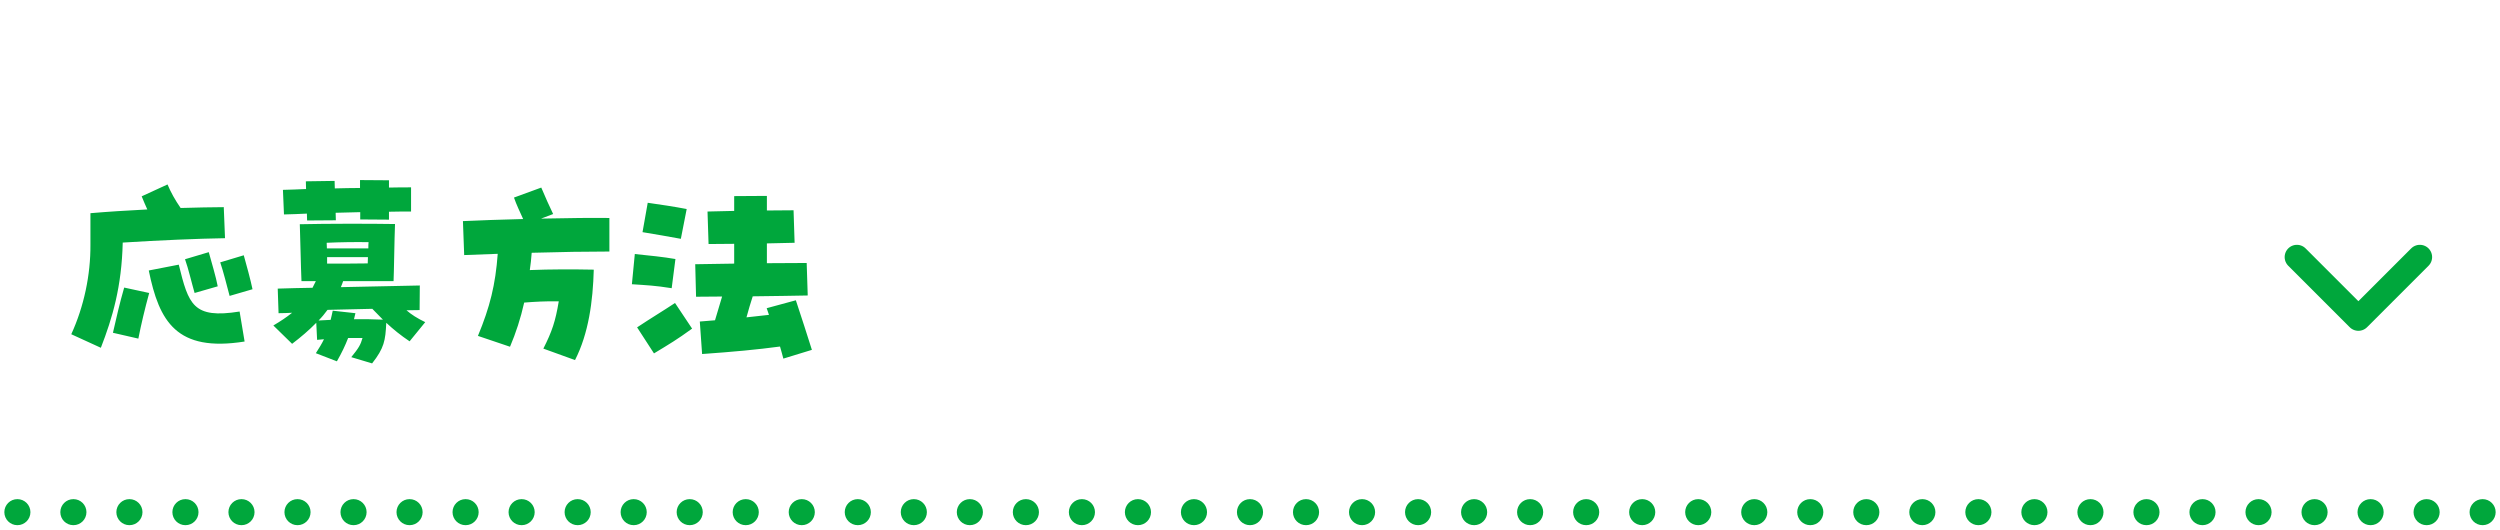
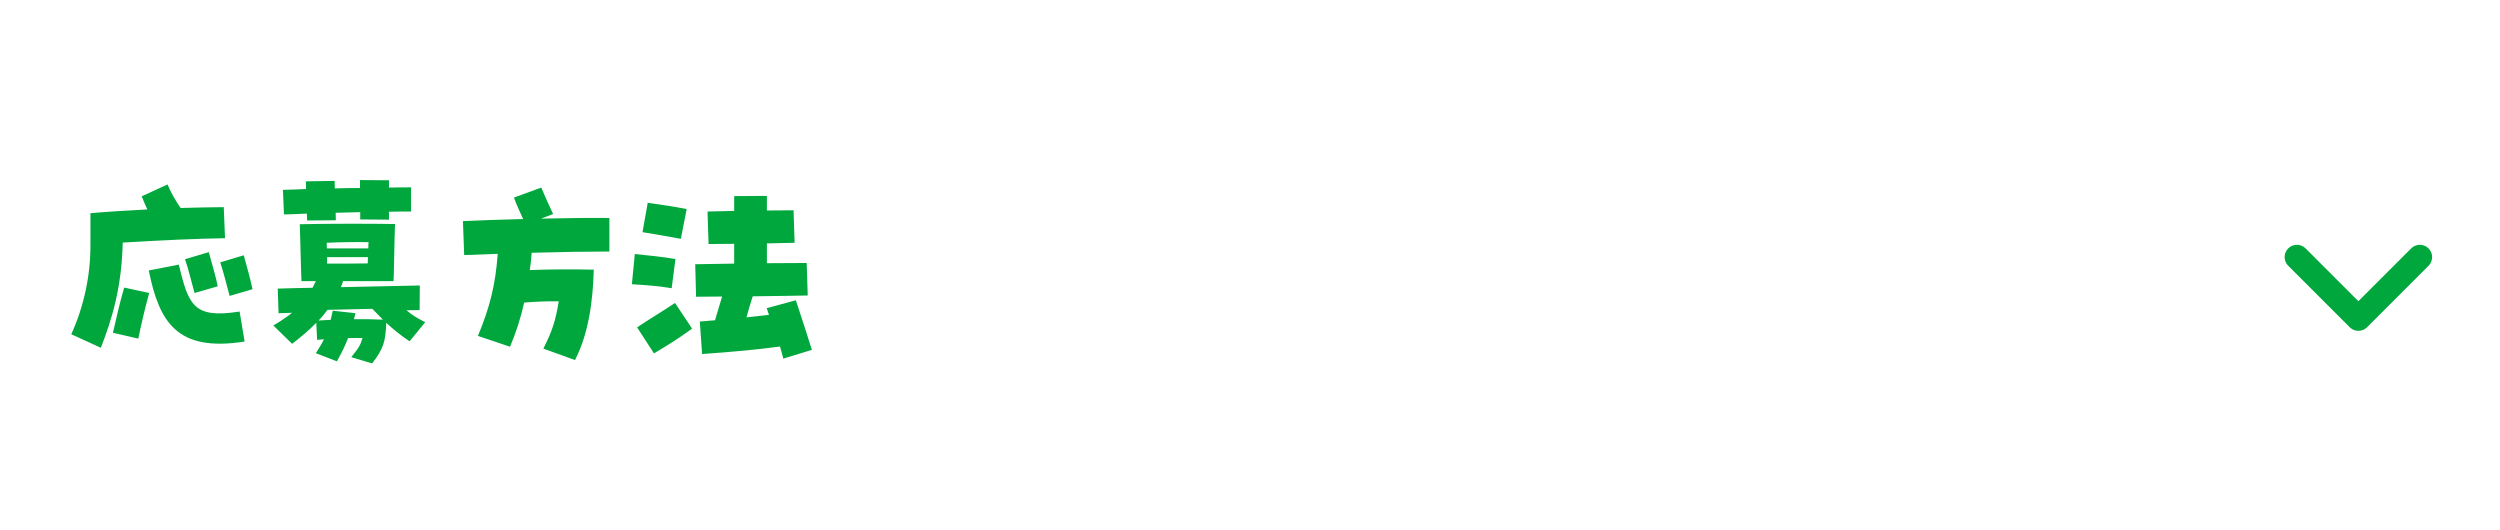
<svg xmlns="http://www.w3.org/2000/svg" width="288" height="61" viewBox="0 0 288 61" fill="none">
-   <path d="M286 60.5C286.828 60.5 287.5 59.828 287.5 59C287.5 58.172 286.828 57.5 286 57.5V60.5ZM2 57.5C1.172 57.5 0.5 58.172 0.5 59C0.5 59.828 1.172 60.5 2 60.5V57.5ZM2.005 60.5C2.833 60.5 3.505 59.828 3.505 59C3.505 58.172 2.833 57.5 2.005 57.5V60.5ZM8.45 57.5C7.621 57.5 6.95 58.172 6.95 59C6.95 59.828 7.621 60.5 8.45 60.5V57.5ZM8.459 60.5C9.288 60.5 9.959 59.828 9.959 59C9.959 58.172 9.288 57.5 8.459 57.5V60.5ZM14.904 57.5C14.076 57.5 13.404 58.172 13.404 59C13.404 59.828 14.076 60.5 14.904 60.5V57.5ZM14.914 60.5C15.742 60.5 16.414 59.828 16.414 59C16.414 58.172 15.742 57.5 14.914 57.5V60.5ZM21.359 57.5C20.53 57.5 19.859 58.172 19.859 59C19.859 59.828 20.53 60.5 21.359 60.5V57.5ZM21.368 60.5C22.197 60.5 22.868 59.828 22.868 59C22.868 58.172 22.197 57.5 21.368 57.5V60.5ZM27.814 57.5C26.985 57.5 26.314 58.172 26.314 59C26.314 59.828 26.985 60.5 27.814 60.5V57.5ZM27.823 60.5C28.651 60.5 29.323 59.828 29.323 59C29.323 58.172 28.651 57.5 27.823 57.5V60.5ZM34.268 57.5C33.44 57.5 32.768 58.172 32.768 59C32.768 59.828 33.44 60.5 34.268 60.5V57.5ZM34.277 60.5C35.106 60.5 35.777 59.828 35.777 59C35.777 58.172 35.106 57.5 34.277 57.5V60.5ZM40.723 57.5C39.894 57.5 39.223 58.172 39.223 59C39.223 59.828 39.894 60.5 40.723 60.5V57.5ZM40.732 60.5C41.56 60.5 42.232 59.828 42.232 59C42.232 58.172 41.56 57.5 40.732 57.5V60.5ZM47.177 57.5C46.349 57.5 45.677 58.172 45.677 59C45.677 59.828 46.349 60.5 47.177 60.5V57.5ZM47.187 60.5C48.015 60.5 48.687 59.828 48.687 59C48.687 58.172 48.015 57.5 47.187 57.5V60.5ZM53.632 57.5C52.803 57.5 52.132 58.172 52.132 59C52.132 59.828 52.803 60.5 53.632 60.5V57.5ZM53.641 60.5C54.469 60.5 55.141 59.828 55.141 59C55.141 58.172 54.469 57.5 53.641 57.5V60.5ZM60.086 57.5C59.258 57.5 58.586 58.172 58.586 59C58.586 59.828 59.258 60.5 60.086 60.5V57.5ZM60.096 60.5C60.924 60.5 61.596 59.828 61.596 59C61.596 58.172 60.924 57.5 60.096 57.5V60.5ZM66.541 57.5C65.712 57.5 65.041 58.172 65.041 59C65.041 59.828 65.712 60.5 66.541 60.5V57.5ZM66.55 60.5C67.379 60.5 68.05 59.828 68.05 59C68.05 58.172 67.379 57.5 66.55 57.5V60.5ZM72.995 57.5C72.167 57.5 71.495 58.172 71.495 59C71.495 59.828 72.167 60.5 72.995 60.5V57.5ZM73.005 60.5C73.833 60.5 74.505 59.828 74.505 59C74.505 58.172 73.833 57.5 73.005 57.5V60.5ZM79.45 57.5C78.621 57.5 77.95 58.172 77.95 59C77.95 59.828 78.621 60.5 79.45 60.5V57.5ZM79.459 60.5C80.288 60.5 80.959 59.828 80.959 59C80.959 58.172 80.288 57.5 79.459 57.5V60.5ZM85.904 57.5C85.076 57.5 84.404 58.172 84.404 59C84.404 59.828 85.076 60.5 85.904 60.5V57.5ZM85.914 60.5C86.742 60.5 87.414 59.828 87.414 59C87.414 58.172 86.742 57.5 85.914 57.5V60.5ZM92.359 57.5C91.531 57.5 90.859 58.172 90.859 59C90.859 59.828 91.531 60.5 92.359 60.5V57.5ZM92.368 60.5C93.197 60.5 93.868 59.828 93.868 59C93.868 58.172 93.197 57.5 92.368 57.5V60.5ZM98.814 57.5C97.985 57.5 97.314 58.172 97.314 59C97.314 59.828 97.985 60.5 98.814 60.5V57.5ZM98.823 60.5C99.651 60.5 100.323 59.828 100.323 59C100.323 58.172 99.651 57.5 98.823 57.5V60.5ZM105.268 57.5C104.44 57.5 103.768 58.172 103.768 59C103.768 59.828 104.44 60.5 105.268 60.5V57.5ZM105.277 60.5C106.106 60.5 106.777 59.828 106.777 59C106.777 58.172 106.106 57.5 105.277 57.5V60.5ZM111.723 57.5C110.894 57.5 110.223 58.172 110.223 59C110.223 59.828 110.894 60.5 111.723 60.5V57.5ZM111.732 60.5C112.56 60.5 113.232 59.828 113.232 59C113.232 58.172 112.56 57.5 111.732 57.5V60.5ZM118.177 57.5C117.349 57.5 116.677 58.172 116.677 59C116.677 59.828 117.349 60.5 118.177 60.5V57.5ZM118.187 60.5C119.015 60.5 119.687 59.828 119.687 59C119.687 58.172 119.015 57.5 118.187 57.5V60.5ZM124.632 57.5C123.803 57.5 123.132 58.172 123.132 59C123.132 59.828 123.803 60.5 124.632 60.5V57.5ZM124.641 60.5C125.47 60.5 126.141 59.828 126.141 59C126.141 58.172 125.47 57.5 124.641 57.5V60.5ZM131.086 57.5C130.258 57.5 129.586 58.172 129.586 59C129.586 59.828 130.258 60.5 131.086 60.5V57.5ZM131.096 60.5C131.924 60.5 132.596 59.828 132.596 59C132.596 58.172 131.924 57.5 131.096 57.5V60.5ZM137.541 57.5C136.712 57.5 136.041 58.172 136.041 59C136.041 59.828 136.712 60.5 137.541 60.5V57.5ZM137.55 60.5C138.379 60.5 139.05 59.828 139.05 59C139.05 58.172 138.379 57.5 137.55 57.5V60.5ZM143.995 57.5C143.167 57.5 142.495 58.172 142.495 59C142.495 59.828 143.167 60.5 143.995 60.5V57.5ZM144.005 60.5C144.833 60.5 145.505 59.828 145.505 59C145.505 58.172 144.833 57.5 144.005 57.5V60.5ZM150.45 57.5C149.621 57.5 148.95 58.172 148.95 59C148.95 59.828 149.621 60.5 150.45 60.5V57.5ZM150.459 60.5C151.288 60.5 151.959 59.828 151.959 59C151.959 58.172 151.288 57.5 150.459 57.5V60.5ZM156.904 57.5C156.076 57.5 155.404 58.172 155.404 59C155.404 59.828 156.076 60.5 156.904 60.5V57.5ZM156.914 60.5C157.742 60.5 158.414 59.828 158.414 59C158.414 58.172 157.742 57.5 156.914 57.5V60.5ZM163.359 57.5C162.531 57.5 161.859 58.172 161.859 59C161.859 59.828 162.531 60.5 163.359 60.5V57.5ZM163.368 60.5C164.197 60.5 164.868 59.828 164.868 59C164.868 58.172 164.197 57.5 163.368 57.5V60.5ZM169.814 57.5C168.985 57.5 168.314 58.172 168.314 59C168.314 59.828 168.985 60.5 169.814 60.5V57.5ZM169.823 60.5C170.651 60.5 171.323 59.828 171.323 59C171.323 58.172 170.651 57.5 169.823 57.5V60.5ZM176.268 57.5C175.44 57.5 174.768 58.172 174.768 59C174.768 59.828 175.44 60.5 176.268 60.5V57.5ZM176.277 60.5C177.106 60.5 177.777 59.828 177.777 59C177.777 58.172 177.106 57.5 176.277 57.5V60.5ZM182.723 57.5C181.894 57.5 181.223 58.172 181.223 59C181.223 59.828 181.894 60.5 182.723 60.5V57.5ZM182.732 60.5C183.56 60.5 184.232 59.828 184.232 59C184.232 58.172 183.56 57.5 182.732 57.5V60.5ZM189.177 57.5C188.349 57.5 187.677 58.172 187.677 59C187.677 59.828 188.349 60.5 189.177 60.5V57.5ZM189.187 60.5C190.015 60.5 190.687 59.828 190.687 59C190.687 58.172 190.015 57.5 189.187 57.5V60.5ZM195.632 57.5C194.803 57.5 194.132 58.172 194.132 59C194.132 59.828 194.803 60.5 195.632 60.5V57.5ZM195.641 60.5C196.469 60.5 197.141 59.828 197.141 59C197.141 58.172 196.469 57.5 195.641 57.5V60.5ZM202.086 57.5C201.258 57.5 200.586 58.172 200.586 59C200.586 59.828 201.258 60.5 202.086 60.5V57.5ZM202.096 60.5C202.924 60.5 203.596 59.828 203.596 59C203.596 58.172 202.924 57.5 202.096 57.5V60.5ZM208.541 57.5C207.712 57.5 207.041 58.172 207.041 59C207.041 59.828 207.712 60.5 208.541 60.5V57.5ZM208.55 60.5C209.379 60.5 210.05 59.828 210.05 59C210.05 58.172 209.379 57.5 208.55 57.5V60.5ZM214.995 57.5C214.167 57.5 213.495 58.172 213.495 59C213.495 59.828 214.167 60.5 214.995 60.5V57.5ZM215.005 60.5C215.833 60.5 216.505 59.828 216.505 59C216.505 58.172 215.833 57.5 215.005 57.5V60.5ZM221.45 57.5C220.621 57.5 219.95 58.172 219.95 59C219.95 59.828 220.621 60.5 221.45 60.5V57.5ZM221.459 60.5C222.288 60.5 222.959 59.828 222.959 59C222.959 58.172 222.288 57.5 221.459 57.5V60.5ZM227.904 57.5C227.076 57.5 226.404 58.172 226.404 59C226.404 59.828 227.076 60.5 227.904 60.5V57.5ZM227.914 60.5C228.742 60.5 229.414 59.828 229.414 59C229.414 58.172 228.742 57.5 227.914 57.5V60.5ZM234.359 57.5C233.531 57.5 232.859 58.172 232.859 59C232.859 59.828 233.531 60.5 234.359 60.5V57.5ZM234.368 60.5C235.197 60.5 235.868 59.828 235.868 59C235.868 58.172 235.197 57.5 234.368 57.5V60.5ZM240.814 57.5C239.985 57.5 239.314 58.172 239.314 59C239.314 59.828 239.985 60.5 240.814 60.5V57.5ZM240.823 60.5C241.651 60.5 242.323 59.828 242.323 59C242.323 58.172 241.651 57.5 240.823 57.5V60.5ZM247.268 57.5C246.44 57.5 245.768 58.172 245.768 59C245.768 59.828 246.44 60.5 247.268 60.5V57.5ZM247.277 60.5C248.106 60.5 248.777 59.828 248.777 59C248.777 58.172 248.106 57.5 247.277 57.5V60.5ZM253.723 57.5C252.894 57.5 252.223 58.172 252.223 59C252.223 59.828 252.894 60.5 253.723 60.5V57.5ZM253.732 60.5C254.56 60.5 255.232 59.828 255.232 59C255.232 58.172 254.56 57.5 253.732 57.5V60.5ZM260.177 57.5C259.349 57.5 258.677 58.172 258.677 59C258.677 59.828 259.349 60.5 260.177 60.5V57.5ZM260.186 60.5C261.015 60.5 261.686 59.828 261.686 59C261.686 58.172 261.015 57.5 260.186 57.5V60.5ZM266.632 57.5C265.803 57.5 265.132 58.172 265.132 59C265.132 59.828 265.803 60.5 266.632 60.5V57.5ZM266.641 60.5C267.469 60.5 268.141 59.828 268.141 59C268.141 58.172 267.469 57.5 266.641 57.5V60.5ZM273.086 57.5C272.258 57.5 271.586 58.172 271.586 59C271.586 59.828 272.258 60.5 273.086 60.5V57.5ZM273.096 60.5C273.924 60.5 274.596 59.828 274.596 59C274.596 58.172 273.924 57.5 273.096 57.5V60.5ZM279.541 57.5C278.712 57.5 278.041 58.172 278.041 59C278.041 59.828 278.712 60.5 279.541 60.5V57.5ZM279.55 60.5C280.379 60.5 281.05 59.828 281.05 59C281.05 58.172 280.379 57.5 279.55 57.5V60.5ZM285.995 57.5C285.167 57.5 284.495 58.172 284.495 59C284.495 59.828 285.167 60.5 285.995 60.5V57.5ZM2 60.5H2.005V57.5H2V60.5ZM8.45 60.5H8.459V57.5H8.45V60.5ZM14.904 60.5H14.914V57.5H14.904V60.5ZM21.359 60.5H21.368V57.5H21.359V60.5ZM27.814 60.5H27.823V57.5H27.814V60.5ZM34.268 60.5H34.277V57.5H34.268V60.5ZM40.723 60.5H40.732V57.5H40.723V60.5ZM47.177 60.5H47.187V57.5H47.177V60.5ZM53.632 60.5H53.641V57.5H53.632V60.5ZM60.086 60.5H60.096V57.5H60.086V60.5ZM66.541 60.5H66.55V57.5H66.541V60.5ZM72.995 60.5H73.005V57.5H72.995V60.5ZM79.45 60.5H79.459V57.5H79.45V60.5ZM85.904 60.5H85.914V57.5H85.904V60.5ZM92.359 60.5H92.368V57.5H92.359V60.5ZM98.814 60.5H98.823V57.5H98.814V60.5ZM105.268 60.5H105.277V57.5H105.268V60.5ZM111.723 60.5H111.732V57.5H111.723V60.5ZM118.177 60.5H118.187V57.5H118.177V60.5ZM124.632 60.5H124.641V57.5H124.632V60.5ZM131.086 60.5H131.096V57.5H131.086V60.5ZM137.541 60.5H137.55V57.5H137.541V60.5ZM143.995 60.5H144.005V57.5H143.995V60.5ZM150.45 60.5H150.459V57.5H150.45V60.5ZM156.904 60.5H156.914V57.5H156.904V60.5ZM163.359 60.5H163.368V57.5H163.359V60.5ZM169.814 60.5H169.823V57.5H169.814V60.5ZM176.268 60.5H176.277V57.5H176.268V60.5ZM182.723 60.5H182.732V57.5H182.723V60.5ZM189.177 60.5H189.187V57.5H189.177V60.5ZM195.632 60.5H195.641V57.5H195.632V60.5ZM202.086 60.5H202.096V57.5H202.086V60.5ZM208.541 60.5H208.55V57.5H208.541V60.5ZM214.995 60.5H215.005V57.5H214.995V60.5ZM221.45 60.5H221.459V57.5H221.45V60.5ZM227.904 60.5H227.914V57.5H227.904V60.5ZM234.359 60.5H234.368V57.5H234.359V60.5ZM240.814 60.5H240.823V57.5H240.814V60.5ZM247.268 60.5H247.277V57.5H247.268V60.5ZM253.723 60.5H253.732V57.5H253.723V60.5ZM260.177 60.5H260.186V57.5H260.177V60.5ZM266.632 60.5H266.641V57.5H266.632V60.5ZM273.086 60.5H273.096V57.5H273.086V60.5ZM279.541 60.5H279.55V57.5H279.541V60.5ZM285.995 60.5H286V57.5H285.995V60.5Z" fill="#00A73C" />
  <path d="M11.618 40.064L8.21 38.504C9.674 35.312 10.442 31.664 10.418 28.184V24.56C12.338 24.392 14.642 24.248 16.97 24.128C16.754 23.672 16.562 23.192 16.322 22.616L19.298 21.248C19.658 22.112 20.186 23.072 20.81 23.96C22.658 23.912 24.386 23.864 25.778 23.864L25.922 27.44C22.826 27.488 18.338 27.68 14.138 27.944C14.018 33.032 12.962 36.608 11.618 40.064ZM15.938 39.008L13.01 38.336C13.394 36.656 13.778 34.952 14.306 33.128L17.186 33.752C16.682 35.6 16.274 37.304 15.938 39.008ZM28.178 39.344C20.33 40.592 18.338 37.04 17.138 31.16L20.594 30.488C21.722 35.072 22.226 36.752 27.602 35.888L28.178 39.344ZM22.418 33.752C22.082 32.6 21.698 30.92 21.314 29.864L24.05 29.048C24.338 30.104 24.89 31.928 25.082 32.984L22.418 33.752ZM26.45 34.088C26.138 32.912 25.73 31.28 25.37 30.224L28.082 29.408C28.37 30.44 28.874 32.264 29.09 33.32L26.45 34.088ZM35.378 25.4C35.378 25.16 35.354 24.896 35.354 24.608C34.466 24.656 33.578 24.68 32.714 24.704L32.594 21.872C33.41 21.848 34.322 21.824 35.258 21.776C35.258 21.464 35.234 21.152 35.234 20.888L38.546 20.84C38.546 21.08 38.57 21.368 38.57 21.704C39.554 21.68 40.538 21.656 41.474 21.656V20.744L44.81 20.768V21.608C45.77 21.584 46.658 21.584 47.354 21.584V24.368C46.538 24.368 45.698 24.368 44.81 24.392V25.304L41.498 25.28V24.44L38.666 24.512C38.666 24.824 38.69 25.136 38.69 25.376L35.378 25.4ZM42.866 41.864L40.466 41.144C41.33 40.088 41.546 39.704 41.762 38.936H40.106C39.77 39.8 39.386 40.616 38.81 41.624L36.386 40.688C36.77 40.088 37.082 39.584 37.322 39.08L36.53 39.152L36.434 37.184C35.594 38.048 34.658 38.84 33.65 39.608L31.49 37.496C32.306 37.016 33.026 36.536 33.65 36.032C33.098 36.056 32.57 36.08 32.09 36.08L31.994 33.248C33.338 33.2 34.682 33.176 36.002 33.152C36.146 32.888 36.266 32.648 36.386 32.384H34.73C34.658 30.848 34.586 27.008 34.538 25.832C37.634 25.76 42.53 25.76 45.506 25.808C45.434 27.56 45.386 31.52 45.338 32.384H39.53C39.458 32.624 39.362 32.84 39.266 33.08C42.338 33.008 45.386 32.96 48.362 32.888L48.338 35.72C47.834 35.72 47.33 35.744 46.826 35.744C47.402 36.248 48.05 36.656 48.986 37.112L47.186 39.32C46.178 38.648 45.29 37.928 44.498 37.184C44.402 39.248 44.258 40.088 42.866 41.864ZM37.658 28.616H42.434C42.434 28.352 42.434 28.112 42.458 27.896C40.898 27.872 39.17 27.896 37.634 27.968C37.634 28.16 37.658 28.4 37.658 28.616ZM37.682 30.368C39.65 30.368 40.778 30.368 42.362 30.344C42.362 30.128 42.386 29.864 42.386 29.624H37.682V30.368ZM36.698 36.92L38.09 36.848C38.162 36.536 38.258 36.176 38.33 35.792L40.946 36.08C40.898 36.32 40.826 36.56 40.778 36.776C41.834 36.752 42.938 36.776 44.114 36.824C43.706 36.416 43.298 36.008 42.89 35.576C41.162 35.6 39.434 35.672 37.73 35.696C37.418 36.128 37.082 36.536 36.698 36.92ZM66.242 41.48L62.594 40.16C63.602 38.168 63.986 37.016 64.37 34.712C62.834 34.688 61.634 34.76 60.386 34.856C59.978 36.68 59.426 38.36 58.754 39.944L55.058 38.696C56.45 35.336 57.074 32.816 57.338 29.24L53.474 29.384L53.33 25.472C55.202 25.376 57.722 25.304 60.266 25.232C59.882 24.368 59.498 23.6 59.21 22.76L62.354 21.608C62.858 22.808 63.266 23.696 63.722 24.656L62.33 25.184C65.474 25.112 68.45 25.088 70.202 25.112V28.976C67.73 28.976 64.514 29.024 61.25 29.12C61.202 29.816 61.13 30.464 61.034 31.112C63.434 31.016 65.906 31.016 68.402 31.064C68.306 34.712 67.802 38.432 66.242 41.48ZM90.242 41.312C90.122 40.832 89.978 40.352 89.858 39.92C87.17 40.28 84.578 40.52 80.882 40.784L80.618 37.04L82.37 36.896C82.658 35.96 82.922 35.048 83.186 34.16C81.986 34.16 80.93 34.184 80.186 34.184L80.09 30.44L84.578 30.368V28.088C83.498 28.088 82.49 28.112 81.626 28.112L81.506 24.368L84.578 24.296V22.592L88.346 22.568V24.248C89.354 24.248 90.362 24.224 91.418 24.224L91.538 27.968L88.346 28.04V30.32C90.026 30.32 91.634 30.296 92.93 30.296L93.05 34.04C91.634 34.064 89.162 34.112 86.714 34.136C86.45 34.928 86.234 35.696 85.994 36.56L88.586 36.272C88.514 36.032 88.418 35.768 88.322 35.504L91.682 34.592C92.33 36.584 92.954 38.432 93.53 40.304L90.242 41.312ZM78.434 27.512C76.922 27.224 75.554 27.008 74.018 26.744L74.618 23.36C76.13 23.576 77.618 23.792 79.106 24.08L78.434 27.512ZM77.378 33.2C75.41 32.888 74.57 32.864 72.794 32.744L73.13 29.264C74.786 29.432 76.442 29.6 77.81 29.84L77.378 33.2ZM75.338 40.712L73.394 37.712C74.978 36.656 76.466 35.768 77.762 34.904L79.73 37.856C77.978 39.128 77.162 39.608 75.338 40.712Z" fill="#00A73C" />
  <path d="M264.605 29.616L271.686 36.696L278.767 29.616" stroke="#00A73C" stroke-width="2.827" stroke-linecap="round" stroke-linejoin="round" />
</svg>